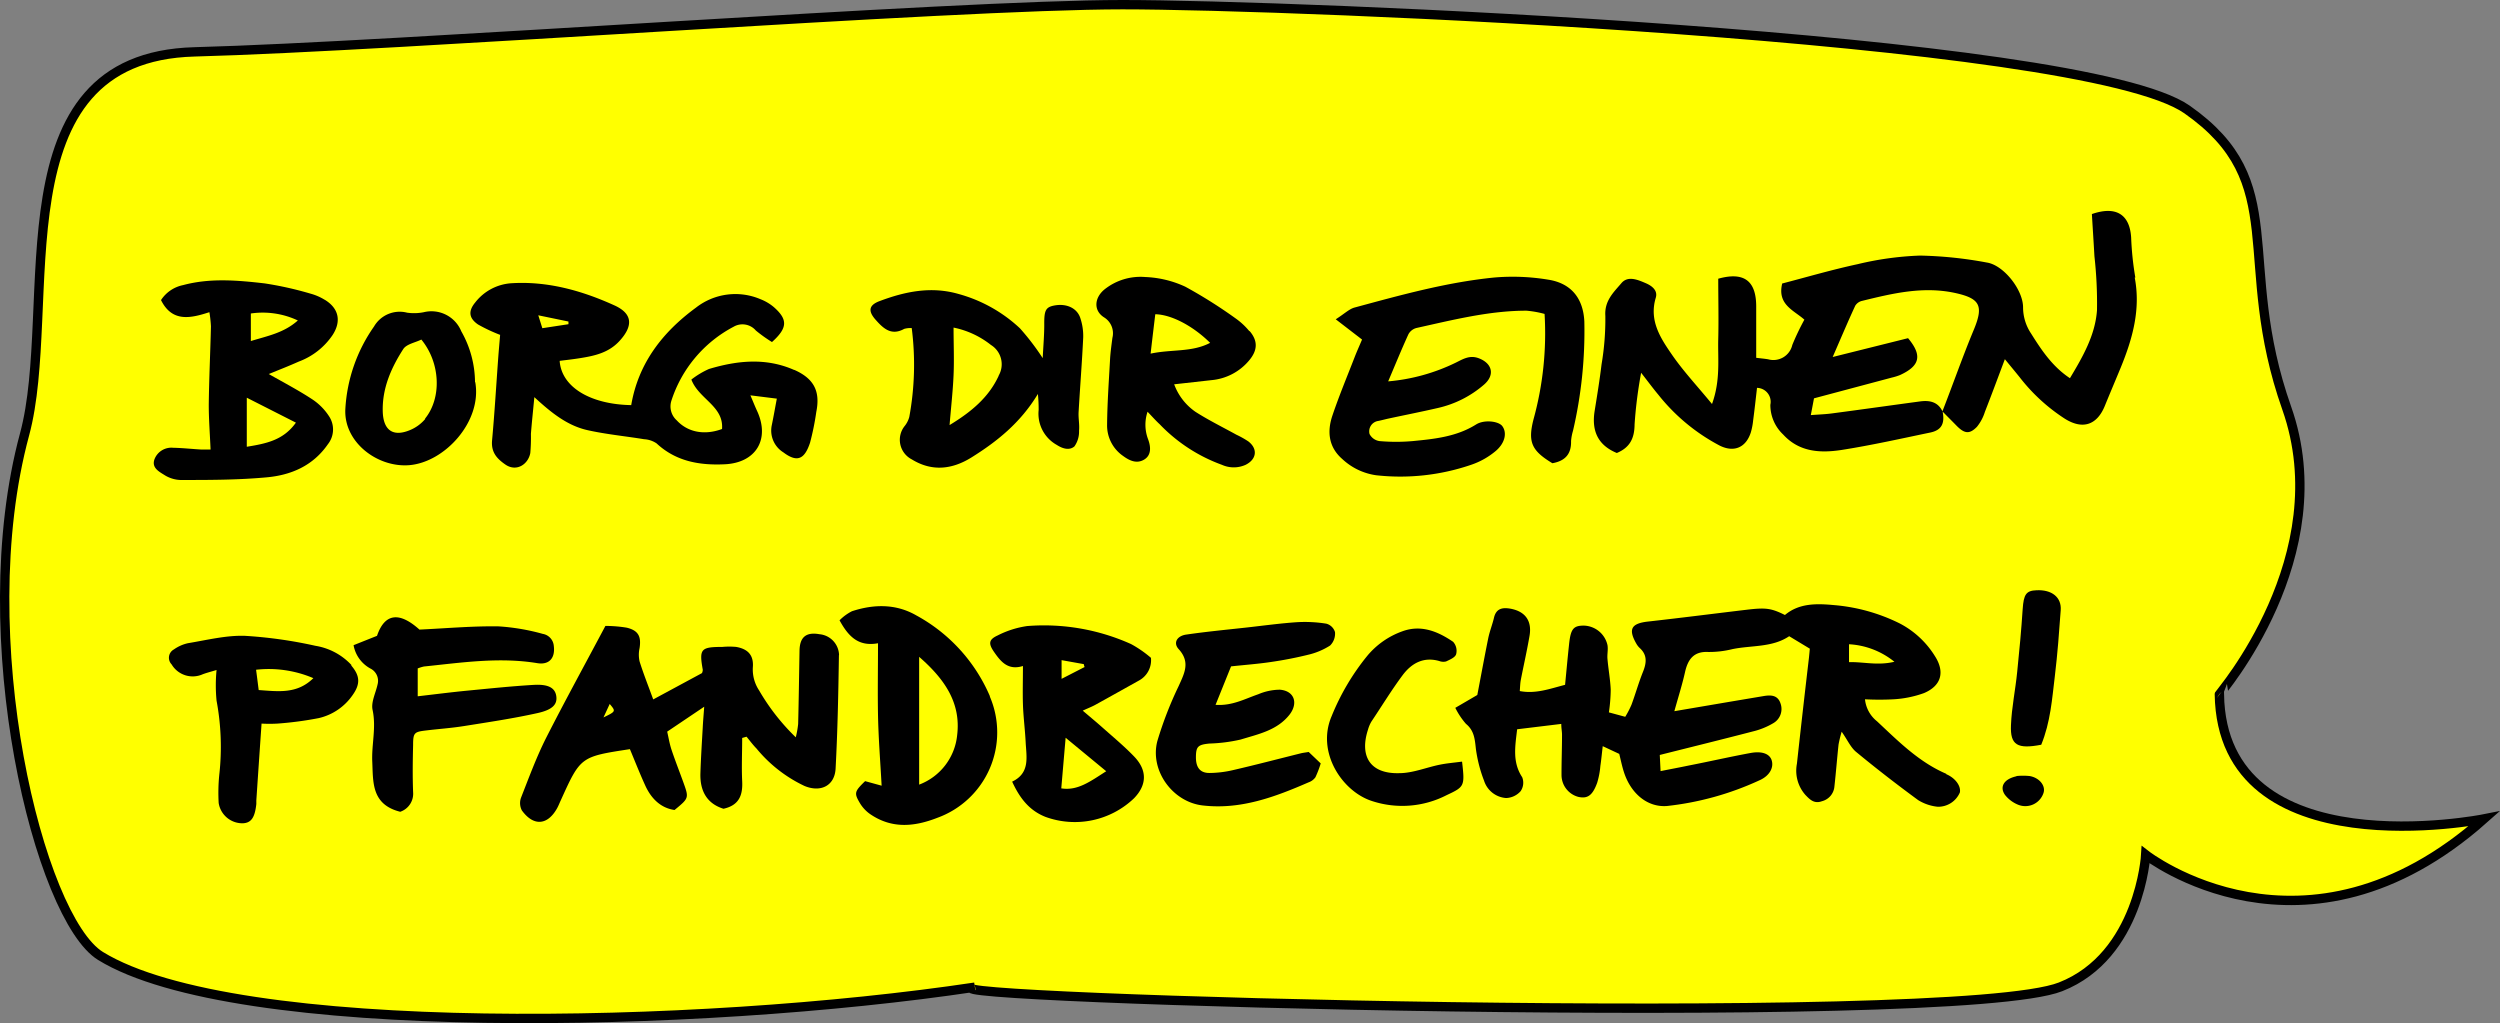
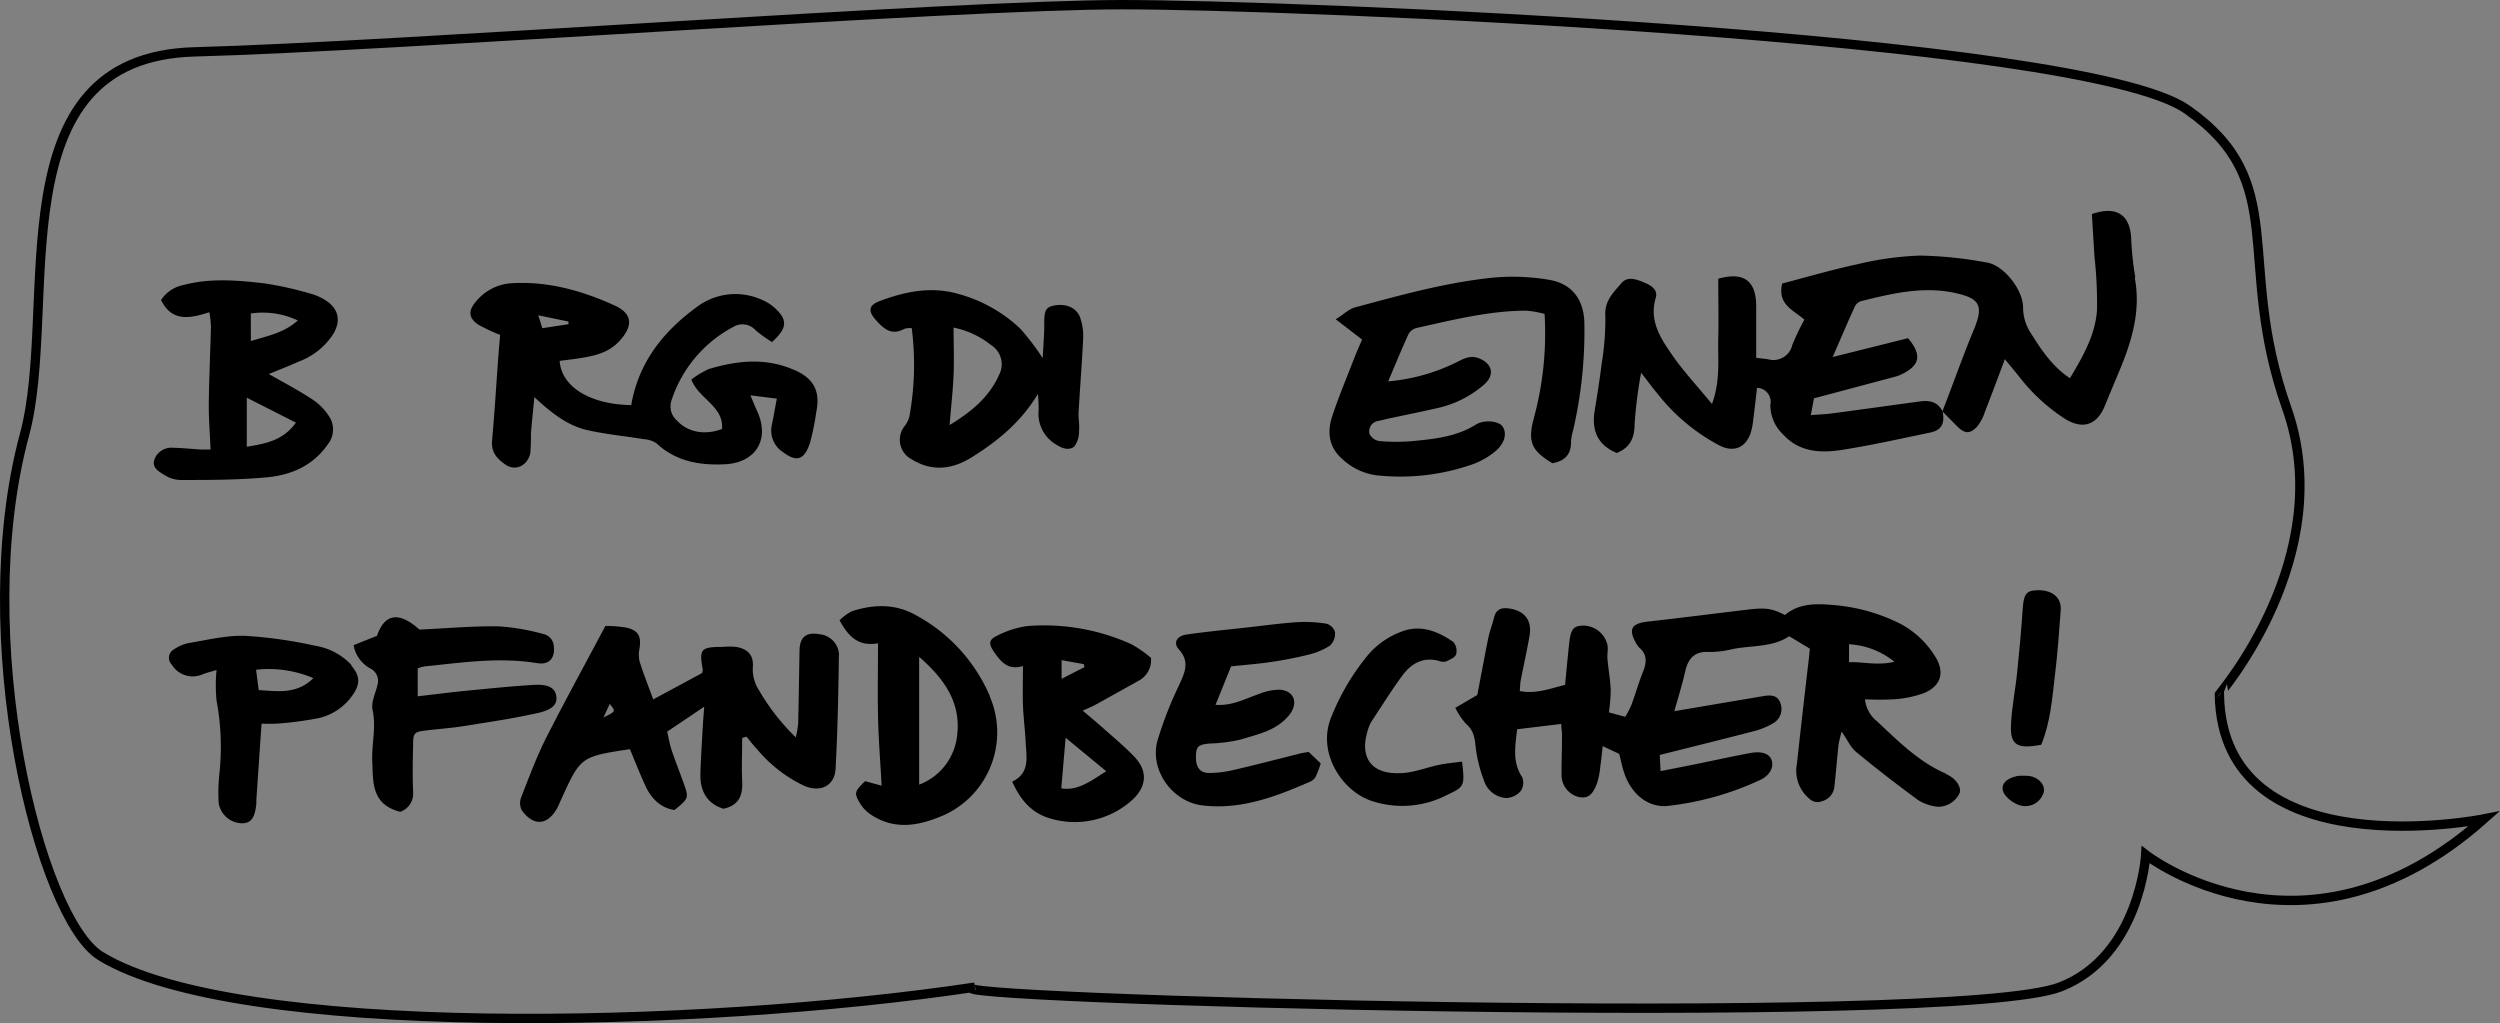
<svg xmlns="http://www.w3.org/2000/svg" viewBox="0 0 401.05 164.13">
  <rect x="0" y="0" width="401.05" height="164.13" fill="#808080" stroke="none" />
  <defs>
    <style>.cls-1{fill:#ff0;}.cls-2{fill:none;stroke:#000;stroke-width:1.5px;}</style>
  </defs>
  <title>Element 1</title>
  <g id="Ebene_2" data-name="Ebene 2">
    <g id="Ebene_1-2" data-name="Ebene 1">
-       <path class="cls-1" d="M366.84,65.48c-8.41-23.82.8-36.16-16-47.92S207.22.75,180.06.75,63.46,7.47,31.22,8.32,9.51,49.11,3.94,69.69c-8.81,32.59,2.39,77.65,12.19,83.67,21.59,13.26,95.91,11.66,140.26,5-11.66,1.75,157.18,6.66,174.16-.05,12.74-5,13.67-21.19,13.67-21.19s25.44,19.83,54.26-5.75c0,0-42,8.39-42.45-20,0,0,19.17-22.17,10.81-45.87" />
      <path class="cls-2" d="M366.84,65.48c-8.41-23.82.8-36.16-16-47.92S207.22.75,180.06.75,63.46,7.47,31.22,8.32,9.51,49.11,3.94,69.69c-8.81,32.59,2.39,77.65,12.19,83.67,21.59,13.26,95.91,11.66,140.26,5-11.66,1.75,157.18,6.66,174.16-.05,12.74-5,13.67-21.19,13.67-21.19s25.44,19.83,54.26-5.75c0,0-42,8.39-42.45-20C356,111.35,375.2,89.18,366.84,65.48Z" />
      <path d="M342.55,44.53a49,49,0,0,1-.67-6.41c-.22-3.68-2.38-5.14-6.3-3.78.13,2.18.28,4.48.41,6.78a67.72,67.72,0,0,1,.41,8.64c-.28,4-2.26,7.44-4.34,10.91-2.8-1.85-4.55-4.48-6.23-7.16a7.57,7.57,0,0,1-1.29-4.2c0-2.84-3.12-6.77-5.79-7.19A64.6,64.6,0,0,0,308,41,50.14,50.14,0,0,0,298,42.38c-4.09.88-8.11,2.06-12.1,3.1-.82,3.39,1.85,4.28,3.56,5.8a39.58,39.58,0,0,0-1.94,4.06,3.11,3.11,0,0,1-3.87,2.3c-.52-.09-1-.13-1.92-.24,0-2.85,0-5.55,0-8.24,0-4.16-2-5.59-6.09-4.45,0,3.25.08,6.49,0,9.72s.38,6.58-1,10.38c-2.36-2.87-4.53-5.19-6.32-7.76-1.89-2.73-3.82-5.56-2.7-9.29.35-1.16-.6-1.9-1.6-2.33-1.3-.56-2.88-1.24-3.92,0-1.24,1.46-2.74,2.82-2.57,5.26a43.52,43.52,0,0,1-.61,7.77c-.3,2.5-.71,5-1.11,7.48-.5,3.15.5,5.47,3.56,6.73,2.07-.87,2.83-2.31,2.85-4.59a70.18,70.18,0,0,1,1.05-8.28c1.17,1.5,1.93,2.53,2.75,3.51a30.94,30.94,0,0,0,9.85,8.17c2.3,1.15,4.22.32,5-2.12a10.5,10.5,0,0,0,.37-1.92c.23-1.73.42-3.47.62-5.22A2.24,2.24,0,0,1,284,64.94a6.51,6.51,0,0,0,2.05,4.76c2.58,2.83,5.95,3,9.32,2.49,4.79-.75,9.52-1.81,14.27-2.8,1.8-.37,2.37-1.42,2-3.34v0h0c-.72-1.57-2.06-1.86-3.58-1.66-4.7.63-9.4,1.3-14.11,1.92-1,.14-2,.17-3.46.28.24-1.24.41-2.16.51-2.69l12.49-3.33a8.76,8.76,0,0,0,1.32-.41c3.23-1.48,3.57-3.17,1.28-5.91L294,57.27c1.39-3.19,2.46-5.73,3.62-8.23a1.75,1.75,0,0,1,1.08-.77c4.89-1.2,9.78-2.38,14.9-1.28,4.1.89,4.64,2.08,3,6-1.78,4.29-3.31,8.68-5,13h0v0c.75.77,1.52,1.53,2.27,2.3,1.26,1.28,2.07,1.41,3.27.18a7.16,7.16,0,0,0,1.27-2.38c1.05-2.68,2.05-5.38,3.21-8.47,1,1.22,1.71,2.07,2.4,2.93a29.15,29.15,0,0,0,7.19,6.6c2.85,1.81,5.16,1.07,6.43-2,.84-2.07,1.72-4.12,2.57-6.19,1.9-4.64,3.22-9.34,2.24-14.44" />
      <path d="M87,52.65l-.65-2.07,4.84,1,0,.43L87,52.65m40.4,6.7c-4.53-2-9.11-1.52-13.66-.16a13.54,13.54,0,0,0-2.83,1.7c1.19,3.14,5.21,4.25,4.92,7.93-2.86,1.06-5.52.5-7.26-1.38a3,3,0,0,1-.89-3.08,20.51,20.51,0,0,1,10-11.94,2.82,2.82,0,0,1,3.57.6,23.26,23.26,0,0,0,2.59,1.85c2.53-2.27,2.56-3.62.28-5.62A7.53,7.53,0,0,0,122,48a10.26,10.26,0,0,0-10.35,1.35c-5.35,3.92-9.24,8.9-10.39,15.64-6.59-.12-11.19-2.91-11.48-7.1,1.09-.14,2.2-.26,3.3-.44,2.32-.37,4.55-.86,6.28-2.73,2.24-2.43,2.16-4.41-.84-5.75C93.29,46.6,87.79,45.07,82,45.44a8,8,0,0,0-5.78,3.1c-1.13,1.38-1,2.5.46,3.51a26.13,26.13,0,0,0,3.55,1.67c-.09,1.09-.2,2.29-.29,3.49-.33,4.47-.59,8.95-1,13.42-.17,1.87.7,2.9,2.13,3.89,1.76,1.22,3.65,0,4-1.84a28.64,28.64,0,0,0,.1-3.08c.14-1.82.34-3.64.55-5.89,2.74,2.53,5.31,4.58,8.55,5.3,3,.67,6,.95,9.06,1.45a3.92,3.92,0,0,1,2,.67c3.12,2.9,6.9,3.54,10.93,3.35,5-.23,7.31-4,5.18-8.58-.32-.69-.6-1.4-1.06-2.48l4.24.53c-.3,1.58-.53,2.93-.81,4.26a4.11,4.11,0,0,0,1.86,4.36c2.25,1.7,3.41,1.07,4.28-1.56a42.71,42.71,0,0,0,1-4.93c.67-3.33-.39-5.34-3.5-6.73" />
      <path d="M249,74.29c-3.3-2-3.92-3.37-3-7a51.91,51.91,0,0,0,1.78-16.93,16.36,16.36,0,0,0-2.9-.52c-6,0-11.84,1.49-17.67,2.78a2.06,2.06,0,0,0-1.27,1c-1.08,2.36-2.06,4.76-3.25,7.56a30.66,30.66,0,0,0,10.84-3c1.16-.57,2.23-1.26,3.69-.71,2.17.82,2.63,2.68.86,4.22a17,17,0,0,1-7.42,3.76c-2.64.61-5.29,1.13-7.94,1.7-.54.12-1.09.27-1.63.38a1.69,1.69,0,0,0-1.39,2.09,2.13,2.13,0,0,0,1.61,1.14,30.26,30.26,0,0,0,5.3,0c3.53-.34,7.05-.7,10.19-2.67,1.31-.82,3.63-.52,4.2.27.75,1,.5,2.63-1,3.94a12.19,12.19,0,0,1-4.08,2.29,35.08,35.08,0,0,1-15.16,1.65,10,10,0,0,1-5.46-2.63c-2.17-1.9-2.42-4.38-1.56-6.93,1.07-3.18,2.37-6.28,3.58-9.41.33-.85.71-1.69,1.18-2.8l-4.22-3.25c1.41-.9,2.15-1.64,3-1.88,7.4-2,14.78-4.06,22.42-4.82a34.77,34.77,0,0,1,8.64.34c3.85.59,5.66,3.16,5.82,6.74a70.56,70.56,0,0,1-1.82,17.51,7.9,7.9,0,0,0-.31,1.64c.05,2-.85,3.18-3,3.56" />
      <path d="M160.22,60.26c-1.6,3.49-4.41,5.82-7.89,7.93.24-2.9.53-5.46.64-8s0-5,0-7.64a14.17,14.17,0,0,1,6,2.79,3.64,3.64,0,0,1,1.22,4.94m13.58-6.21a9,9,0,0,0-.45-3c-.5-1.62-2.17-2.4-4.08-2.08-1.51.26-1.74.79-1.72,3.09,0,1.64-.14,3.28-.25,5.37a39.35,39.35,0,0,0-3.65-4.78,23.46,23.46,0,0,0-9.92-5.53c-4.36-1.24-8.52-.37-12.59,1.16-1.74.65-1.89,1.59-.64,3s2.52,2.6,4.58,1.46a3.72,3.72,0,0,1,1.21-.13,46.25,46.25,0,0,1-.39,14.25,4,4,0,0,1-.74,1.46,3.53,3.53,0,0,0,1.15,5.36c3.25,2,6.48,1.59,9.52-.29,4.11-2.56,7.89-5.56,10.7-10.21a24.62,24.62,0,0,1,.12,2.57,5.73,5.73,0,0,0,2.92,5.61c1,.65,2.06.89,2.82.23a4.09,4.09,0,0,0,.74-2.51c.1-1-.13-2-.07-3,.23-4,.55-8,.74-12" />
      <path d="M47.78,51.41c-2.25,2-4.8,2.46-7.54,3.3V50.29a13.22,13.22,0,0,1,7.54,1.12M39.59,63.8l7.88,4c-2,2.8-4.69,3.35-7.88,3.87ZM52.1,48.1a8.63,8.63,0,0,0-2.31-1,55.22,55.22,0,0,0-7.35-1.64c-4.35-.5-8.74-.89-13.08.28a5.54,5.54,0,0,0-3.53,2.4c1.79,3.6,4.74,2.92,7.76,1.94a19.3,19.3,0,0,1,.25,2.27c-.1,4.2-.3,8.39-.35,12.59,0,2.3.18,4.61.29,7.17-.46,0-1,0-1.57,0-1.48-.09-3-.25-4.45-.28a2.9,2.9,0,0,0-2.94,1.75c-.58,1.41.64,2.05,1.54,2.61a5.12,5.12,0,0,0,2.58.81c4.56,0,9.13,0,13.67-.41,4-.33,7.57-1.82,10-5.34a3.81,3.81,0,0,0,.19-4.45,9.33,9.33,0,0,0-2.69-2.73c-2.17-1.43-4.48-2.64-7-4.07,1.74-.7,3.29-1.31,4.83-2a11.28,11.28,0,0,0,5.41-4.25c1.45-2.23,1-4.32-1.3-5.69" />
-       <path d="M194.13,55c-2.95,1.54-6.13,1-9.55,1.73.29-2.5.52-4.42.75-6.32,2.55.05,6,1.83,8.8,4.59m6.31-1.85a11.17,11.17,0,0,0-2-1.91A77,77,0,0,0,190.16,46a16.75,16.75,0,0,0-6.44-1.56,9.26,9.26,0,0,0-6.55,2c-1.62,1.34-1.77,3.36-.09,4.45a3,3,0,0,1,1.37,3.32c-.14,1.11-.3,2.22-.37,3.34-.19,3.53-.45,7.07-.48,10.61a5.94,5.94,0,0,0,2.59,5c1.06.78,2.19,1.26,3.35.57s1.1-2,.65-3.23a6.56,6.56,0,0,1-.1-4.45c.8.84,1.35,1.46,1.94,2a26.22,26.22,0,0,0,10,6.52,4.61,4.61,0,0,0,3.78,0c1.78-.88,2-2.55.46-3.75a14.66,14.66,0,0,0-1.94-1.09c-2.19-1.21-4.45-2.32-6.56-3.67a9.23,9.23,0,0,1-3.41-4.41l6-.67a8.88,8.88,0,0,0,6-3.13c1.4-1.65,1.46-3.16.09-4.76" />
-       <path d="M68.2,67.23A6.4,6.4,0,0,1,65.76,69c-2.74,1.14-4.28,0-4.36-3-.1-3.72,1.36-7,3.29-10,.53-.82,2-1.06,2.9-1.53,3.07,3.73,3.29,9.35.61,12.67m8-5.88A16.66,16.66,0,0,0,74,53.15,5.17,5.17,0,0,0,68,50.08a7.88,7.88,0,0,1-2.69.08A4.76,4.76,0,0,0,60,52.38,25.47,25.47,0,0,0,55.4,65.62c-.28,5.33,5.18,9.43,10.28,9,5.7-.49,11.64-7,10.57-13.26" />
      <path d="M296.62,106.22v-2.87a12.69,12.69,0,0,1,7.28,2.81c-2.69.65-4.93,0-7.28.06m15.59,17.91c-4.4-1.89-7.7-5.24-11.1-8.42a5.17,5.17,0,0,1-1.93-3.53,44.14,44.14,0,0,0,4.62,0,17.15,17.15,0,0,0,4.86-1c2.78-1.18,3.37-3.4,1.73-5.94a14.52,14.52,0,0,0-5.7-5.26,29.08,29.08,0,0,0-10.47-2.91c-2.79-.26-5.61-.33-7.88,1.59-2.19-1.09-3.06-1.21-6.1-.85-5.29.63-10.57,1.31-15.86,1.9-2.7.3-3.22,1.22-1.86,3.58a3,3,0,0,0,.52.66c1.25,1.13,1.1,2.4.53,3.82-.7,1.74-1.2,3.54-1.85,5.29a14.62,14.62,0,0,1-1,1.93l-2.62-.71a26.67,26.67,0,0,0,.29-3.65c-.07-1.65-.38-3.28-.52-4.92-.07-.74.13-1.5,0-2.23a4,4,0,0,0-3.78-3.12c-1.68,0-2.12.51-2.38,3-.23,2.12-.42,4.25-.64,6.5-2.43.62-4.68,1.49-7.27,1,.06-.66.06-1.21.16-1.74.46-2.38,1-4.74,1.41-7.13s-.68-3.94-3.15-4.36c-1.24-.2-2.22,0-2.56,1.49-.26,1.09-.68,2.14-.91,3.23-.63,3.11-1.2,6.23-1.76,9.14l-3.53,2.06a11.86,11.86,0,0,0,1.71,2.57c1.32,1.08,1.42,2.44,1.59,4a22.32,22.32,0,0,0,1.31,5.11,4,4,0,0,0,3.54,2.79,3.26,3.26,0,0,0,2.33-1.1,2.4,2.4,0,0,0,.25-2.24c-1.61-2.44-1.12-5-.81-7.69l7.08-.86c0,.71.13,1.26.12,1.8,0,2.15-.09,4.3-.08,6.46a3.63,3.63,0,0,0,2.71,3.45c1.46.32,2.26-.22,3-2.24a12.83,12.83,0,0,0,.52-2.72c.15-1,.24-2,.38-3.18l2.65,1.24c.27,1.08.45,2,.74,2.89,1.11,3.49,3.8,5.71,6.91,5.47a47.63,47.63,0,0,0,14.79-4.1c1.72-.74,2.39-2.11,2-3.27-.34-1-1.53-1.48-3.41-1.13-3.3.61-6.57,1.36-9.86,2-1.42.3-2.84.56-4.54.9-.06-1.21-.1-2-.13-2.59,5.13-1.29,10-2.49,14.88-3.76a11.83,11.83,0,0,0,3.35-1.35,2.62,2.62,0,0,0,1.15-3.13c-.45-1.4-1.58-1.4-2.76-1.2l-5.23.88-9.05,1.54c.65-2.35,1.27-4.29,1.71-6.26s1.34-3.37,3.74-3.24a15.59,15.59,0,0,0,3.88-.46c3.08-.63,6.38-.24,9.09-2.07l3.31,2c-.05.55-.09,1-.14,1.47q-1,8.51-1.93,17a5.86,5.86,0,0,0,1.37,5c.68.7,1.38,1.47,2.65,1a2.67,2.67,0,0,0,2-2.39c.25-2.23.42-4.47.66-6.7a19.42,19.42,0,0,1,.5-2.06c.95,1.35,1.45,2.54,2.34,3.26,3.23,2.67,6.56,5.24,9.94,7.72a7.33,7.33,0,0,0,3.14,1.06,3.78,3.78,0,0,0,3.54-2.29c.21-1-.7-2.31-2.17-2.93" />
      <path d="M96.81,115.09l1-2.16c1,1.19,1,1.19-1,2.16m37.79-10a3.45,3.45,0,0,0-3.15-3.35c-2.13-.38-3.15.46-3.19,2.63-.07,3.93-.12,7.85-.22,11.77a15.32,15.32,0,0,1-.38,2.14,34.6,34.6,0,0,1-5.89-7.53,6.07,6.07,0,0,1-1-3.69c.16-1.93-.76-2.94-2.66-3.28a11.94,11.94,0,0,0-2.24,0c-3.47,0-3.72.34-3.13,3.67a1.37,1.37,0,0,1-.13.53l-7.82,4.22c-.82-2.24-1.58-4.15-2.19-6.1a4.88,4.88,0,0,1,0-2.12c.29-1.88-.19-2.84-2.07-3.29a21.56,21.56,0,0,0-3.41-.28c-3.28,6.18-6.51,12.06-9.53,18-1.54,3.07-2.74,6.33-4,9.54a2.53,2.53,0,0,0,.13,2.06c1.87,2.58,4.12,2.4,5.65-.35.23-.41.39-.85.59-1.27,3.17-7,3.17-7,11.09-8.21.8,1.92,1.58,3.9,2.46,5.83s2.34,3.59,4.7,3.93c2.32-1.91,2.32-1.91,1.42-4.42-.63-1.75-1.32-3.49-1.91-5.26-.31-.94-.47-1.94-.69-2.89l5.94-4c-.1,1.37-.19,2.38-.24,3.4-.14,2.42-.29,4.84-.37,7.27-.09,2.79,1,4.86,3.7,5.7,2.54-.56,3.11-2.21,3-4.44s0-4.61,0-6.92l.7-.2c.53.64,1,1.29,1.6,1.9a22.27,22.27,0,0,0,7.69,6c2.58,1.08,4.87,0,5-2.83.32-6,.44-12.1.53-18.15" />
      <path d="M174,107l-3.7,1.9v-3l3.57.64c0,.17.09.34.13.51m-3.75,19.42c.24-2.75.45-5.26.7-8.12l6.51,5.37c-2.61,1.67-4.59,3.16-7.21,2.75m14.41-20.92a18.17,18.17,0,0,0-3.22-2.23,34.06,34.06,0,0,0-16.65-2.89,15.13,15.13,0,0,0-4.75,1.51c-1.44.66-1.5,1.31-.57,2.65,1.07,1.54,2.23,3,4.63,2.25,0,2.24-.06,4.2,0,6.15s.34,4.09.44,6.14c.13,2.36.71,4.89-2.17,6.26,1.22,2.65,2.74,4.63,5.36,5.66a13.74,13.74,0,0,0,14.2-3c2.06-2.13,2.14-4.48,0-6.7-1.61-1.67-3.41-3.16-5.15-4.71-.95-.84-1.93-1.65-3.09-2.64.85-.39,1.45-.62,2-.92,2.36-1.3,4.71-2.62,7.06-3.93a3.7,3.7,0,0,0,1.89-3.57" />
      <path d="M153.54,118a9.49,9.49,0,0,1-6.09,7.87v-20.5c4,3.49,6.76,7.33,6.09,12.63m5.27-6.29a26.72,26.72,0,0,0-11.84-13c-3.26-1.87-6.8-1.8-10.29-.66a7.67,7.67,0,0,0-2,1.46c1.41,2.57,3,4.26,6.17,3.68,0,4.07-.07,7.8,0,11.52s.38,7.58.58,11.33l-2.65-.73c-1.7,1.66-1.8,1.9-.82,3.55a5.74,5.74,0,0,0,1.69,1.78c3.43,2.32,7,2,10.7.56a14.57,14.57,0,0,0,8.43-19.48" />
      <path d="M197.47,106.94,195,113.07c2.65.19,4.68-.95,6.83-1.69a9.13,9.13,0,0,1,3.47-.74c2.34.18,3,2.15,1.57,4-2,2.54-5,3.12-7.85,4a25.72,25.72,0,0,1-5,.64c-1.83.18-2.15.47-2.17,2.13S192.48,124,194,124a17,17,0,0,0,3.89-.48c3.63-.84,7.24-1.79,10.86-2.69.36-.08.74-.12,1.19-.2l1.93,1.84a16.62,16.62,0,0,1-.85,2.22,2.26,2.26,0,0,1-1.09.81c-5.42,2.36-10.93,4.42-17,3.71-4.81-.55-8.5-5.59-7.27-10.32a59.51,59.51,0,0,1,3.43-8.85c.89-2,1.91-3.8,0-5.9-.92-1-.3-2.12,1.2-2.34,3.23-.47,6.49-.78,9.74-1.14,2.68-.3,5.37-.67,8.06-.85a21.59,21.59,0,0,1,4.68.24,2,2,0,0,1,1.39,1.35,2.67,2.67,0,0,1-.79,2.16,11.32,11.32,0,0,1-3.58,1.49,61.29,61.29,0,0,1-6,1.16c-2,.3-4.08.45-6.3.69" />
      <path d="M64.15,130.21c-4.59-1.18-4.28-4.78-4.43-8-.13-2.76.66-5.49.05-8.32-.27-1.24.49-2.7.79-4.05a2.21,2.21,0,0,0-1.13-2.59,5.32,5.32,0,0,1-2.71-3.75L60.48,102c1.23-3.61,3.56-3.92,6.81-1,4.27-.2,8.47-.58,12.66-.52a34.31,34.31,0,0,1,7.13,1.21,2.13,2.13,0,0,1,1.76,1.93c.25,1.94-.74,3.09-2.67,2.76-6.1-1-12.12-.08-18.16.54a6.39,6.39,0,0,0-1,.31v4.47c2.68-.31,5.32-.65,8-.91,3.53-.34,7.06-.71,10.6-.92,2.4-.14,3.44.5,3.63,1.81s-.6,2.18-3,2.71c-3.91.87-7.88,1.46-11.84,2.09-2,.32-4.08.46-6.13.71-1.81.22-2,.38-2,2.31-.06,2.52-.1,5,0,7.56a3.06,3.06,0,0,1-2.08,3.17" />
      <path d="M50.27,108.79c-2.61,2.57-5.57,2.13-8.77,1.91-.13-1-.25-2-.42-3.26a18.23,18.23,0,0,1,9.19,1.35m6.15-2.06a10.09,10.09,0,0,0-5.82-3.13A71.42,71.42,0,0,0,39.28,102c-3-.1-6.09.68-9.12,1.18a6.24,6.24,0,0,0-2.26,1,1.52,1.52,0,0,0-.37,2.4,3.93,3.93,0,0,0,5,1.58c.65-.24,1.33-.41,2.21-.68a25.71,25.71,0,0,0,0,4.92,40.28,40.28,0,0,1,.43,11.95,29,29,0,0,0-.09,4.47,3.85,3.85,0,0,0,3.9,3.25c1.32-.07,1.91-.92,2.14-3.1,0-.19,0-.38,0-.56.27-4,.54-8,.84-12.33a23.76,23.76,0,0,0,2.54,0,56.18,56.18,0,0,0,6.63-.88,9.07,9.07,0,0,0,5.44-3.7c1.27-1.79,1.19-3.12-.26-4.78" />
      <path d="M234.55,122.22c.45,3.91.38,4-2.49,5.34a15.53,15.53,0,0,1-12,.93c-4.74-1.54-8.93-7.8-6.44-13.6a37.63,37.63,0,0,1,5.66-9.61,13,13,0,0,1,5.67-4c3-1.11,5.7,0,8.16,1.68a2.15,2.15,0,0,1,.48,2c-.17.52-1,.86-1.61,1.15a1.84,1.84,0,0,1-1.1-.07c-2.53-.72-4.45.37-5.87,2.27-1.78,2.39-3.33,4.94-5,7.43a5.28,5.28,0,0,0-.55,1.29c-1.42,4.35.41,7.14,5,7,2.18,0,4.34-.92,6.52-1.36,1.13-.23,2.28-.32,3.54-.49" />
      <path d="M327.46,119.47c-3.82.73-5,.08-4.86-3.13.11-2.85.72-5.71,1-8.57.35-3.36.66-6.72.88-10.08.16-2.31.54-2.94,2.2-3,2.45-.13,4.05,1.11,3.9,3.19-.25,3.52-.51,7-.94,10.57-.45,3.67-.69,7.38-2.2,11.06" />
      <path d="M323.5,124.49a10.89,10.89,0,0,1,2.08,0c1.61.27,2.63,1.6,2.23,2.74a3.07,3.07,0,0,1-4,1.89,5.15,5.15,0,0,1-2.16-1.59c-.92-1.3-.2-2.55,1.83-3" />
    </g>
  </g>
</svg>